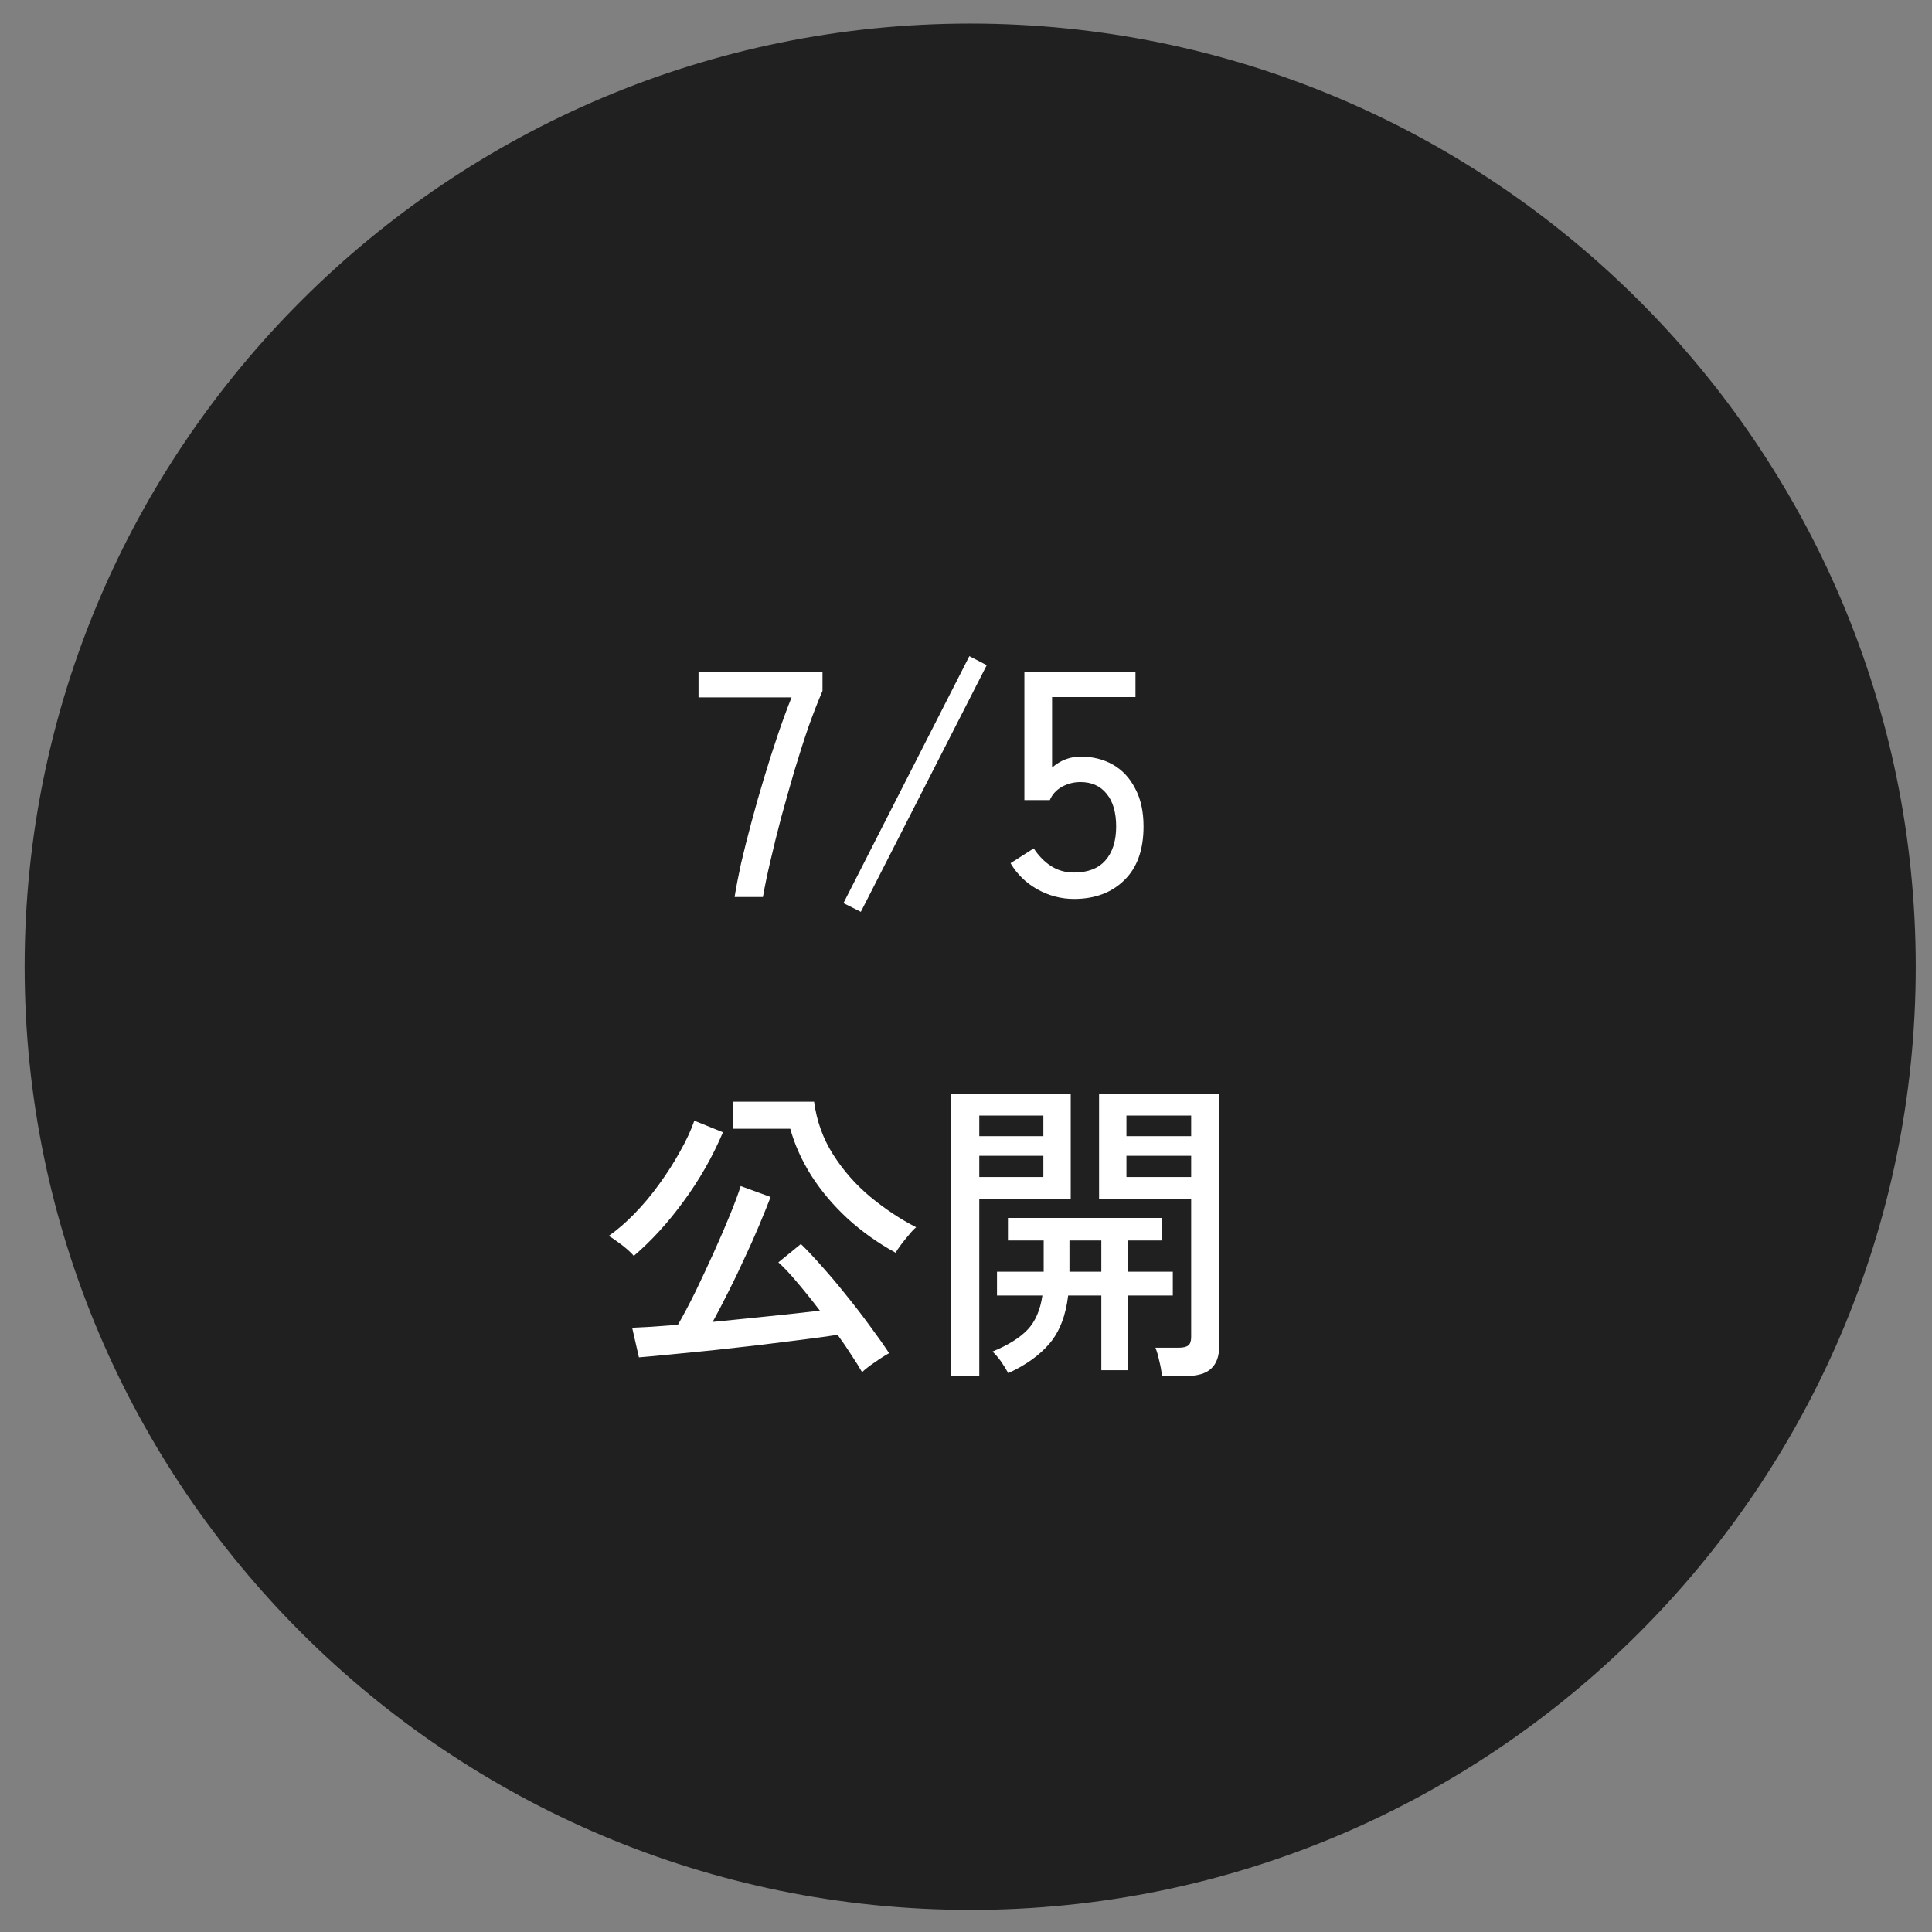
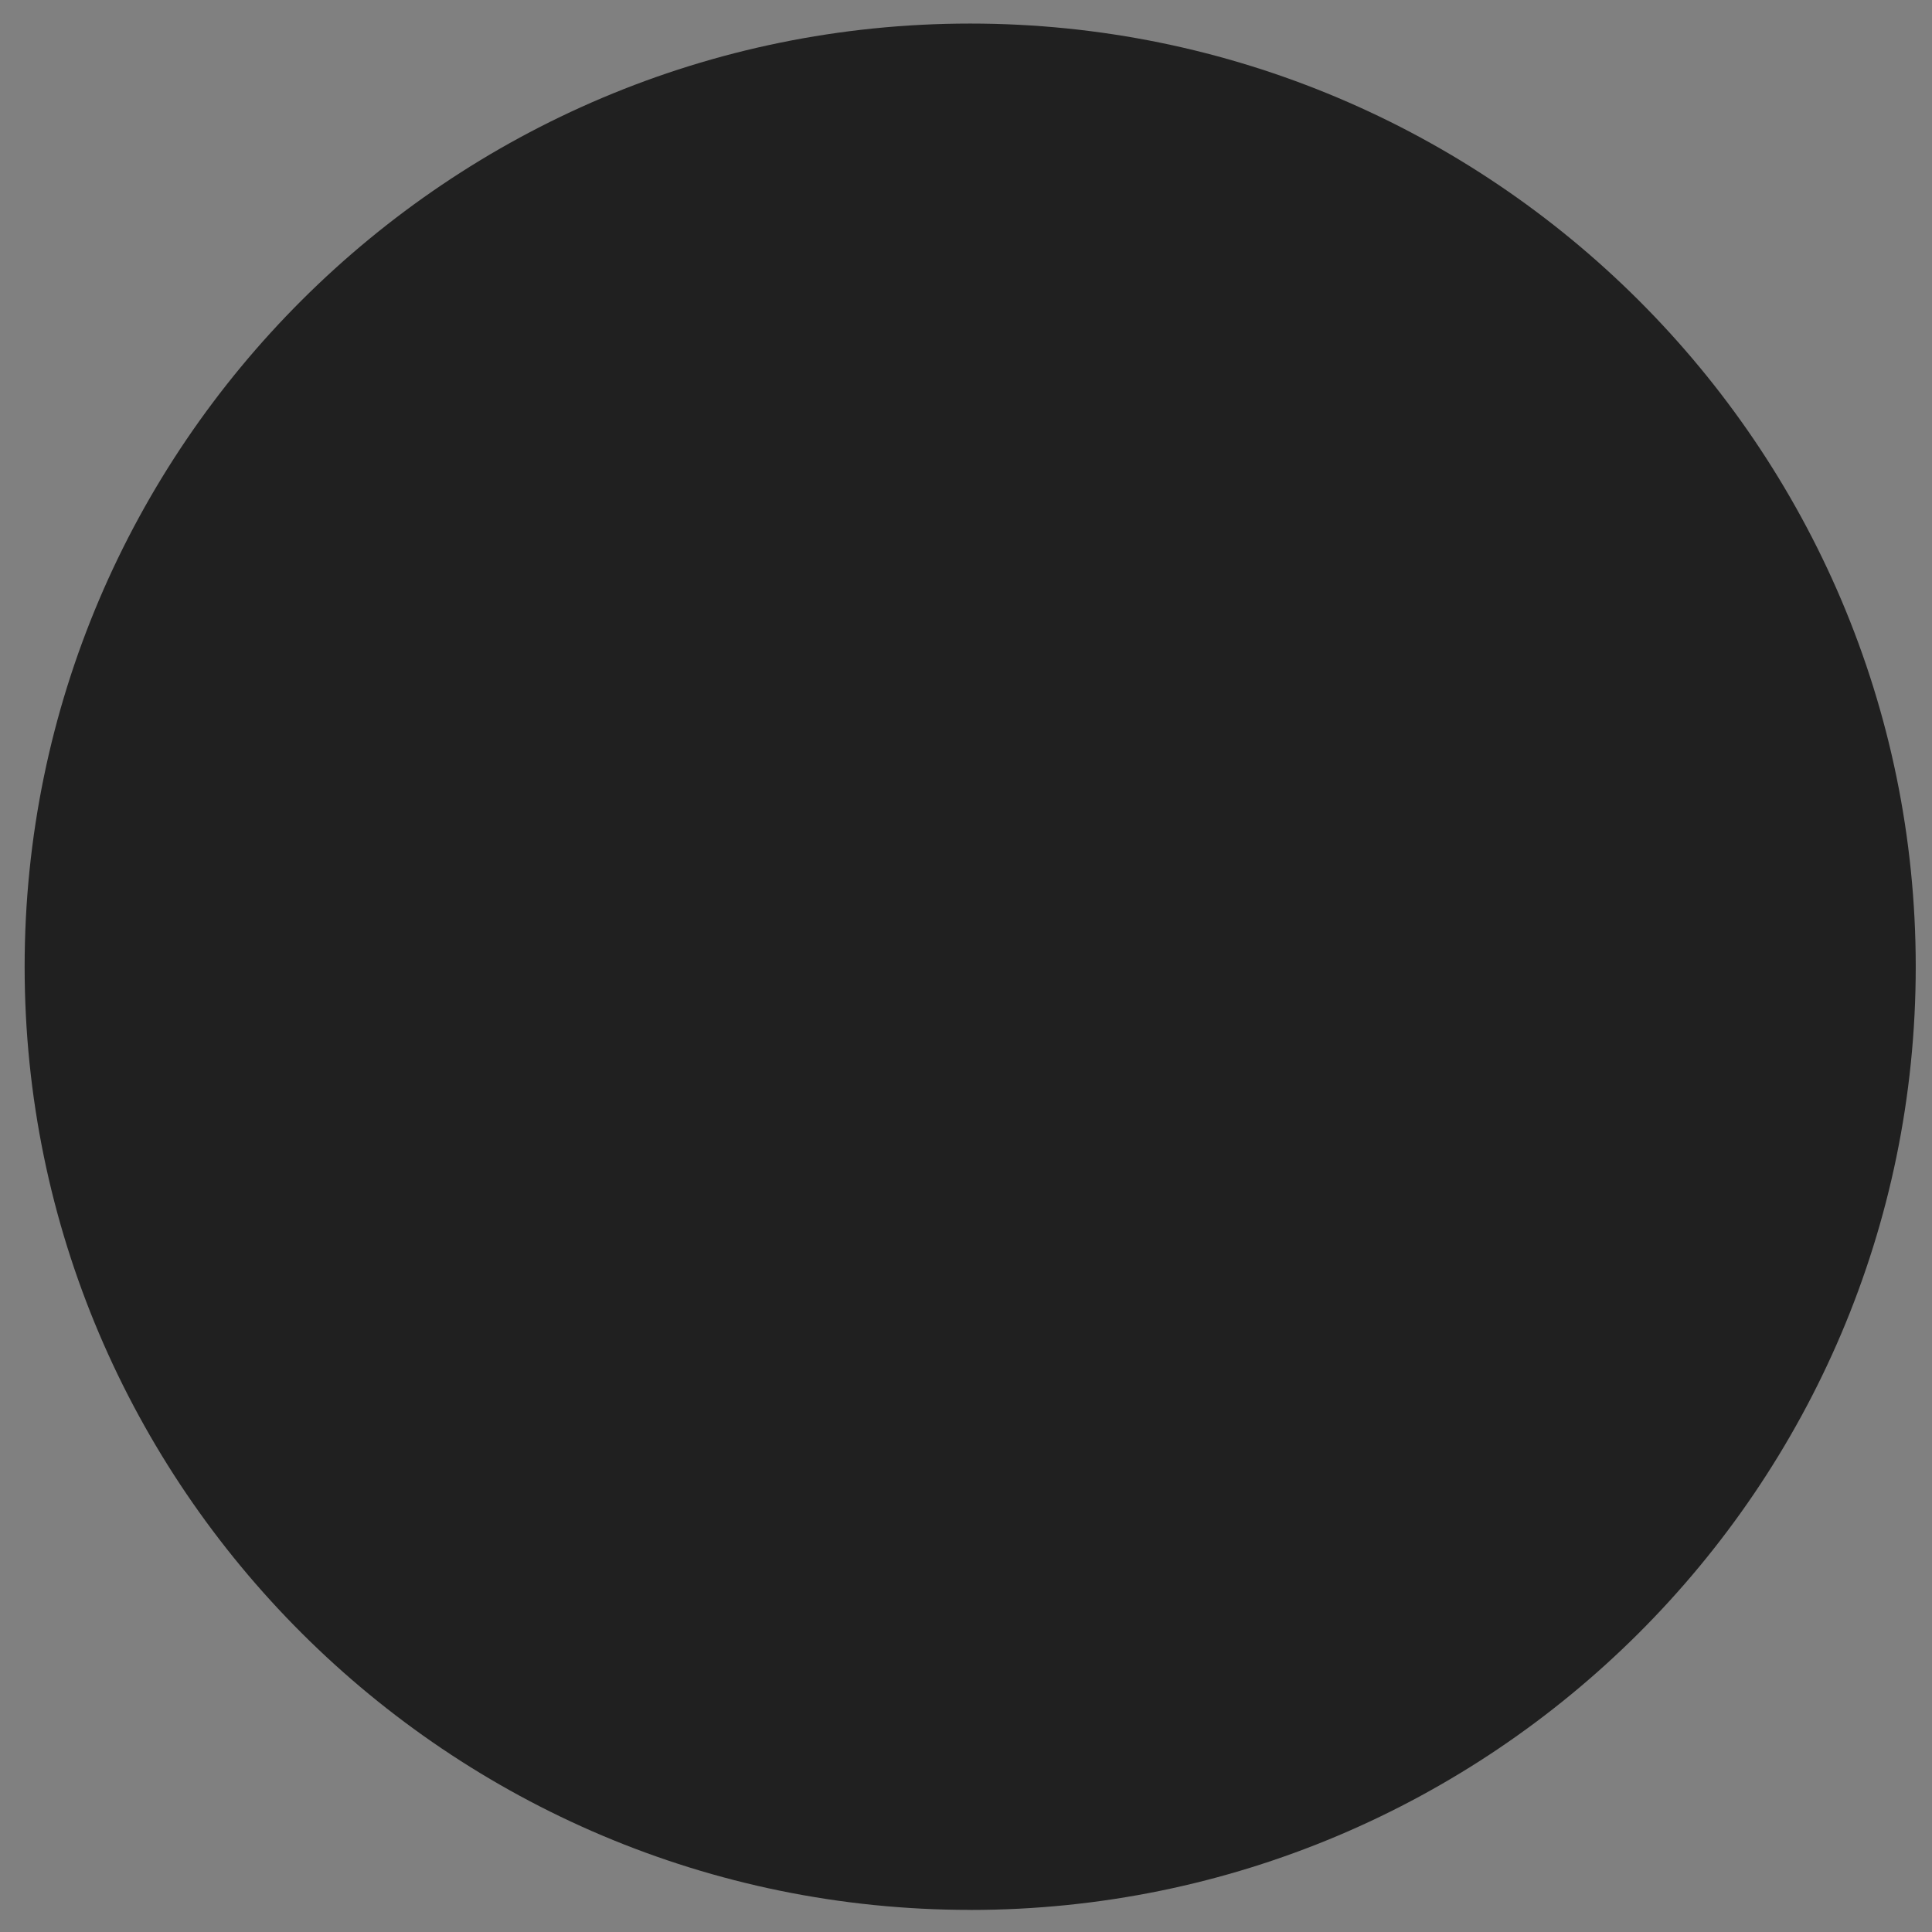
<svg xmlns="http://www.w3.org/2000/svg" width="72" height="72" viewBox="0 0 72 72" fill="none">
  <rect x="0" y="0" width="72" height="72" fill="#808080" stroke="none" />
  <path opacity="0.75" d="M36.156 71.176C16.726 71.176 0.918 55.409 0.918 36.026C0.918 16.644 16.724 0.878 36.156 0.878C55.588 0.878 71.394 16.646 71.394 36.028C71.394 55.411 55.586 71.178 36.156 71.178V71.176Z" fill="black" />
-   <path d="M27.376 33.429C27.432 33.077 27.512 32.661 27.616 32.181C27.728 31.701 27.856 31.193 28 30.657C28.144 30.113 28.3 29.565 28.468 29.013C28.636 28.453 28.808 27.913 28.984 27.393C29.16 26.873 29.332 26.405 29.5 25.989H26.032V25.029H30.652V25.749C30.492 26.117 30.32 26.557 30.136 27.069C29.96 27.581 29.784 28.129 29.608 28.713C29.44 29.289 29.276 29.869 29.116 30.453C28.964 31.029 28.828 31.577 28.708 32.097C28.588 32.609 28.496 33.053 28.432 33.429H27.376ZM32.081 33.981L31.433 33.657L36.125 24.453L36.773 24.789L32.081 33.981ZM40.024 33.501C39.544 33.501 39.088 33.381 38.656 33.141C38.232 32.901 37.9 32.577 37.66 32.169L38.524 31.617C38.708 31.897 38.924 32.117 39.172 32.277C39.42 32.437 39.704 32.517 40.024 32.517C40.536 32.517 40.924 32.369 41.188 32.073C41.46 31.769 41.596 31.345 41.596 30.801C41.596 30.273 41.476 29.865 41.236 29.577C41.004 29.289 40.68 29.145 40.264 29.145C40.016 29.145 39.784 29.205 39.568 29.325C39.36 29.445 39.212 29.609 39.124 29.817H38.176V25.029H42.316V25.977H39.208V28.605C39.52 28.333 39.876 28.197 40.276 28.197C40.724 28.197 41.124 28.297 41.476 28.497C41.828 28.697 42.104 28.993 42.304 29.385C42.512 29.769 42.616 30.241 42.616 30.801C42.616 31.673 42.376 32.341 41.896 32.805C41.424 33.269 40.8 33.501 40.024 33.501ZM32.127 51.137C32.023 50.953 31.891 50.741 31.731 50.501C31.579 50.261 31.407 50.009 31.215 49.745C30.855 49.801 30.419 49.861 29.907 49.925C29.395 49.989 28.851 50.057 28.275 50.129C27.699 50.193 27.127 50.257 26.559 50.321C25.991 50.377 25.467 50.429 24.987 50.477C24.507 50.525 24.115 50.561 23.811 50.585L23.559 49.481C23.743 49.473 23.983 49.461 24.279 49.445C24.575 49.421 24.903 49.397 25.263 49.373C25.471 49.013 25.691 48.597 25.923 48.125C26.155 47.645 26.383 47.157 26.607 46.661C26.831 46.165 27.031 45.701 27.207 45.269C27.383 44.837 27.515 44.481 27.603 44.201L28.719 44.609C28.599 44.921 28.455 45.277 28.287 45.677C28.119 46.077 27.935 46.489 27.735 46.913C27.543 47.337 27.343 47.753 27.135 48.161C26.935 48.561 26.743 48.929 26.559 49.265C27.031 49.217 27.507 49.169 27.987 49.121C28.475 49.073 28.939 49.025 29.379 48.977C29.827 48.929 30.219 48.885 30.555 48.845C30.275 48.477 29.999 48.133 29.727 47.813C29.455 47.485 29.215 47.229 29.007 47.045L29.847 46.361C30.063 46.569 30.319 46.841 30.615 47.177C30.911 47.505 31.215 47.865 31.527 48.257C31.839 48.641 32.135 49.025 32.415 49.409C32.695 49.785 32.935 50.125 33.135 50.429C33.047 50.477 32.935 50.545 32.799 50.633C32.671 50.721 32.543 50.809 32.415 50.897C32.287 50.993 32.191 51.073 32.127 51.137ZM33.375 46.685C32.719 46.325 32.123 45.901 31.587 45.413C31.051 44.917 30.599 44.381 30.231 43.805C29.871 43.229 29.611 42.649 29.451 42.065H27.315V41.057H30.339C30.435 41.777 30.671 42.433 31.047 43.025C31.423 43.617 31.883 44.141 32.427 44.597C32.979 45.053 33.551 45.433 34.143 45.737C34.071 45.793 33.983 45.885 33.879 46.013C33.775 46.133 33.675 46.257 33.579 46.385C33.491 46.505 33.423 46.605 33.375 46.685ZM23.619 46.805C23.571 46.741 23.487 46.657 23.367 46.553C23.247 46.449 23.123 46.353 22.995 46.265C22.867 46.169 22.763 46.101 22.683 46.061C22.995 45.845 23.315 45.569 23.643 45.233C23.971 44.897 24.279 44.529 24.567 44.129C24.863 43.721 25.123 43.313 25.347 42.905C25.579 42.497 25.755 42.117 25.875 41.765L26.943 42.197C26.551 43.117 26.063 43.973 25.479 44.765C24.903 45.557 24.283 46.237 23.619 46.805ZM43.299 51.281C43.291 51.129 43.259 50.941 43.203 50.717C43.155 50.501 43.107 50.337 43.059 50.225H43.935C44.095 50.225 44.211 50.197 44.283 50.141C44.355 50.085 44.391 49.981 44.391 49.829V44.681H40.959V40.757H45.435V50.177C45.435 50.545 45.335 50.821 45.135 51.005C44.943 51.189 44.627 51.281 44.187 51.281H43.299ZM35.439 51.293V40.757H39.903V44.681H36.495V51.293H35.439ZM37.575 51.173C37.495 51.029 37.403 50.881 37.299 50.729C37.195 50.585 37.091 50.465 36.987 50.369C37.571 50.129 38.007 49.857 38.295 49.553C38.583 49.249 38.767 48.825 38.847 48.281H37.155V47.393H38.895V46.229H37.563V45.389H43.299V46.229H42.027V47.393H43.707V48.281H42.027V51.065H41.043V48.281H39.807C39.719 49.025 39.491 49.617 39.123 50.057C38.755 50.497 38.239 50.869 37.575 51.173ZM41.979 43.865H44.391V43.073H41.979V43.865ZM36.495 43.865H38.883V43.073H36.495V43.865ZM41.979 42.341H44.391V41.573H41.979V42.341ZM36.495 42.341H38.883V41.573H36.495V42.341ZM39.855 47.393H41.043V46.229H39.855V47.393Z" fill="white" />
</svg>